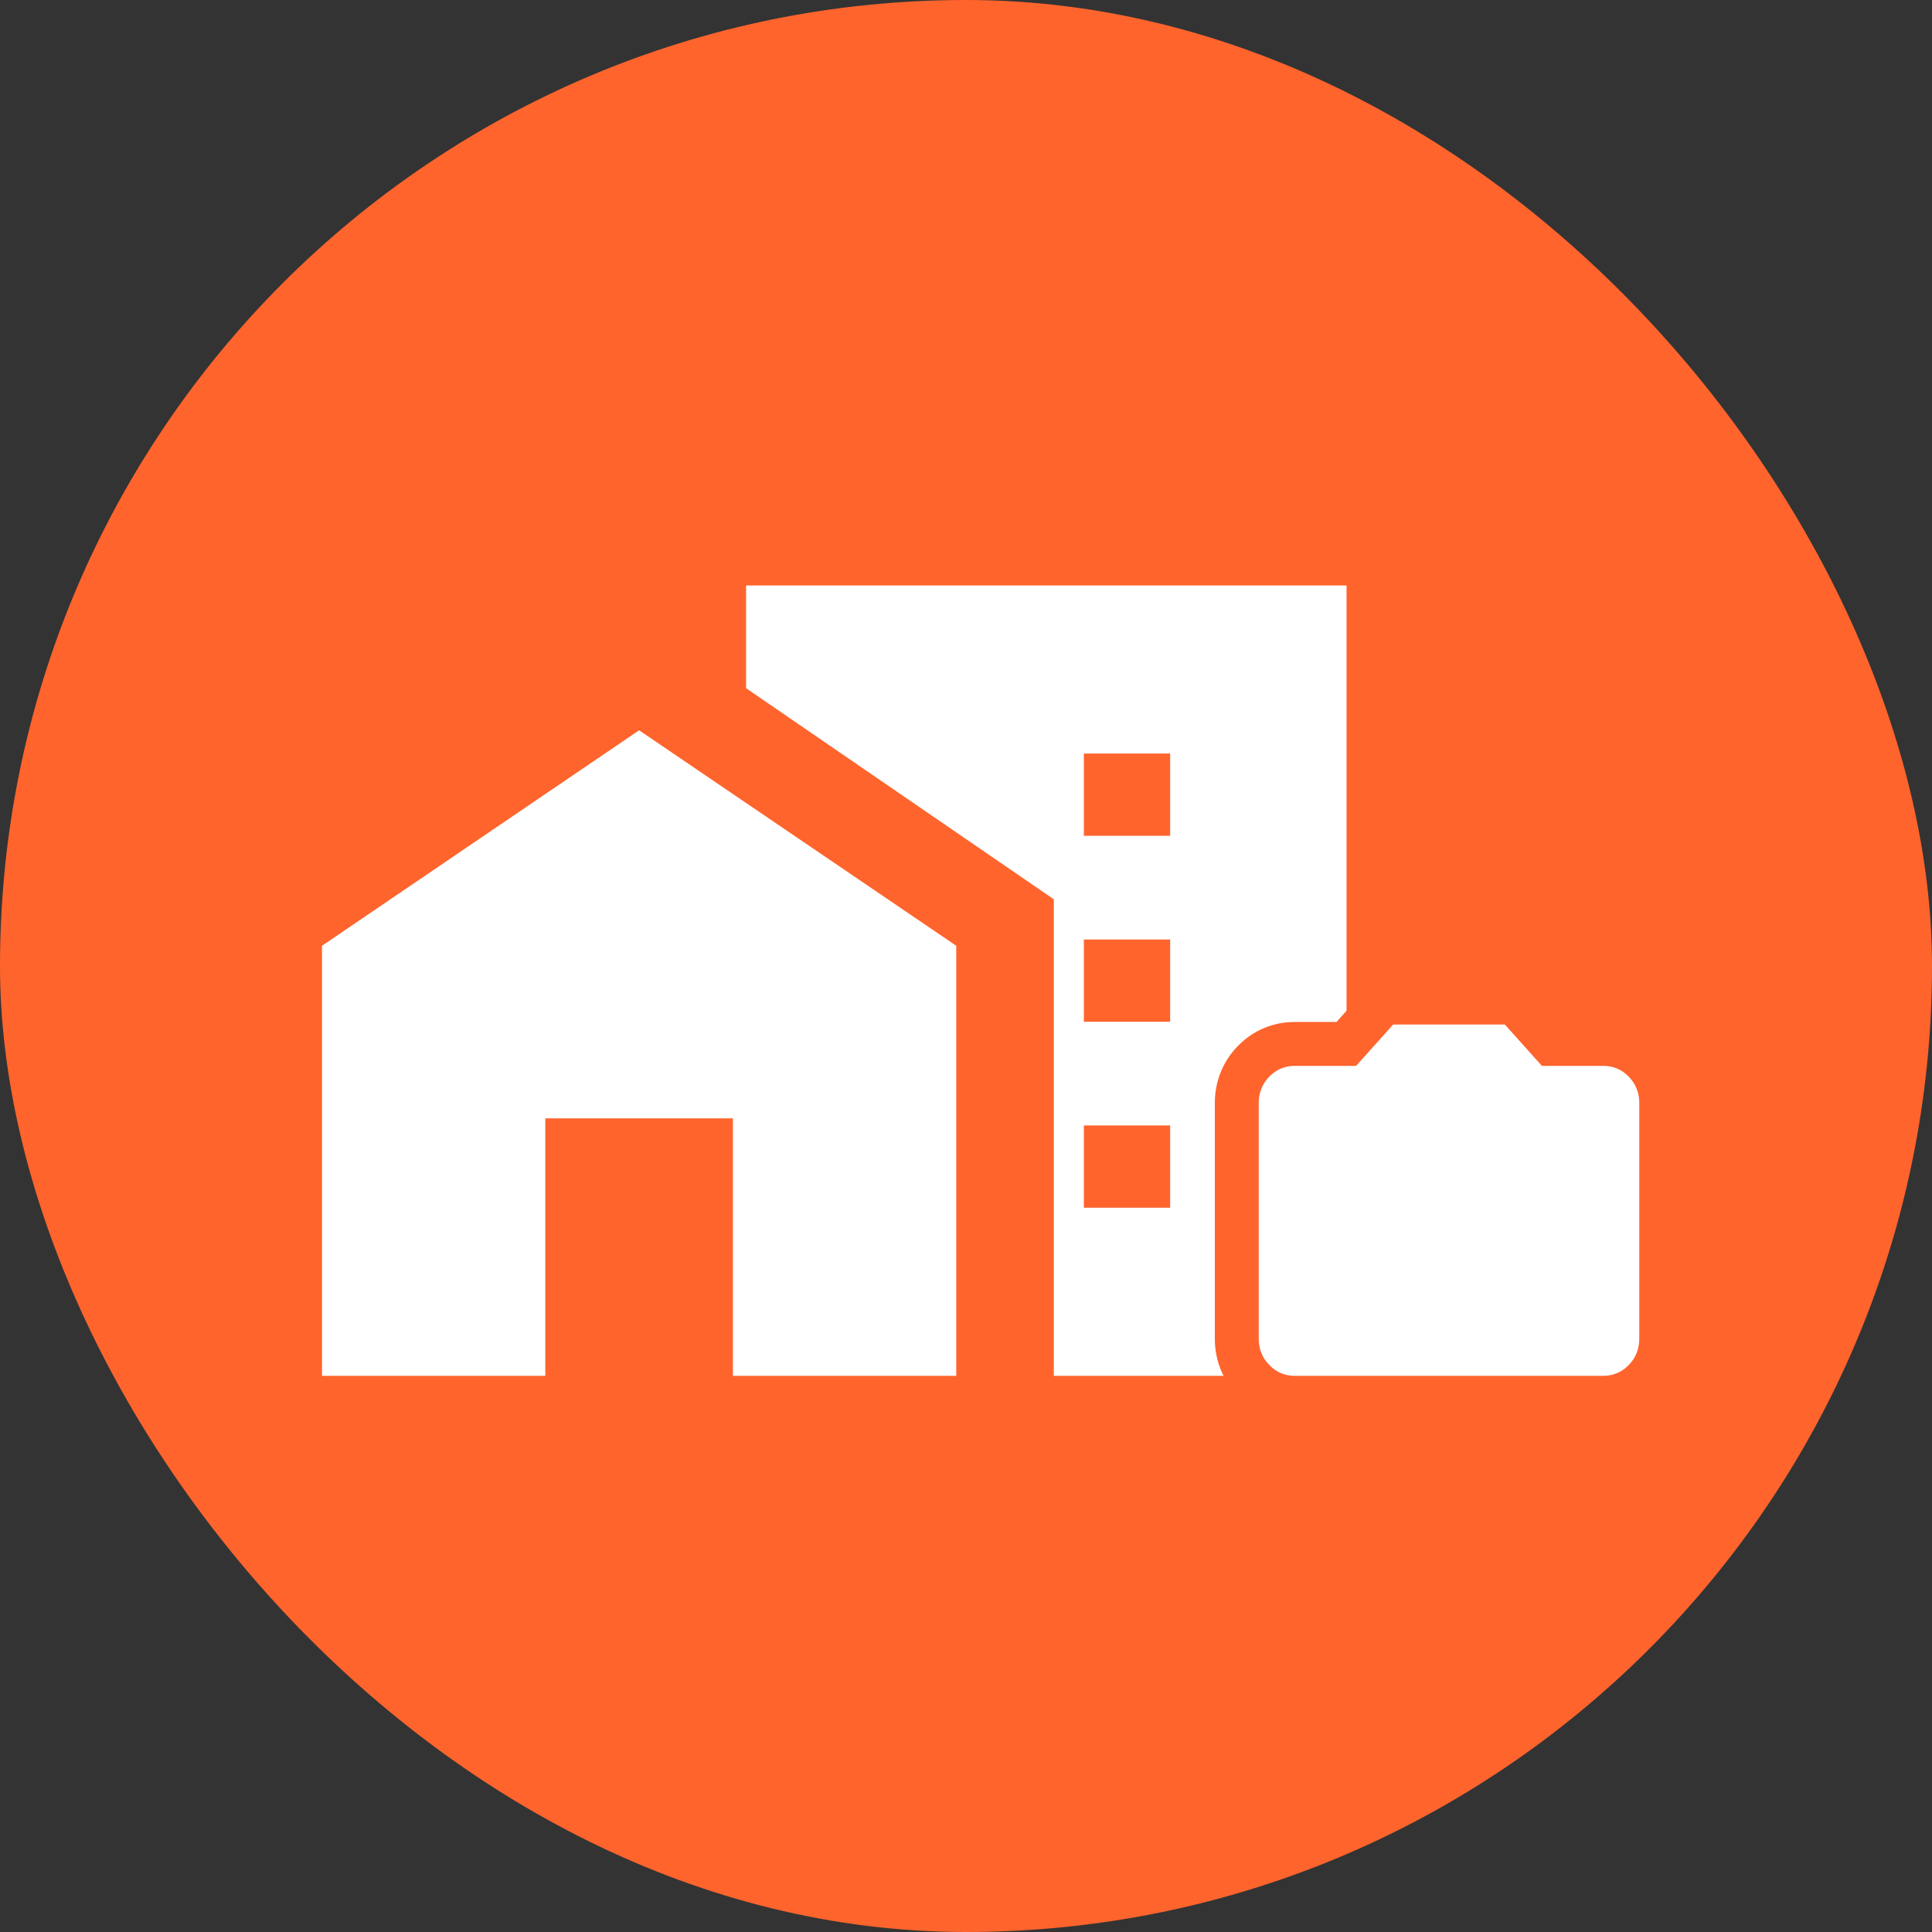
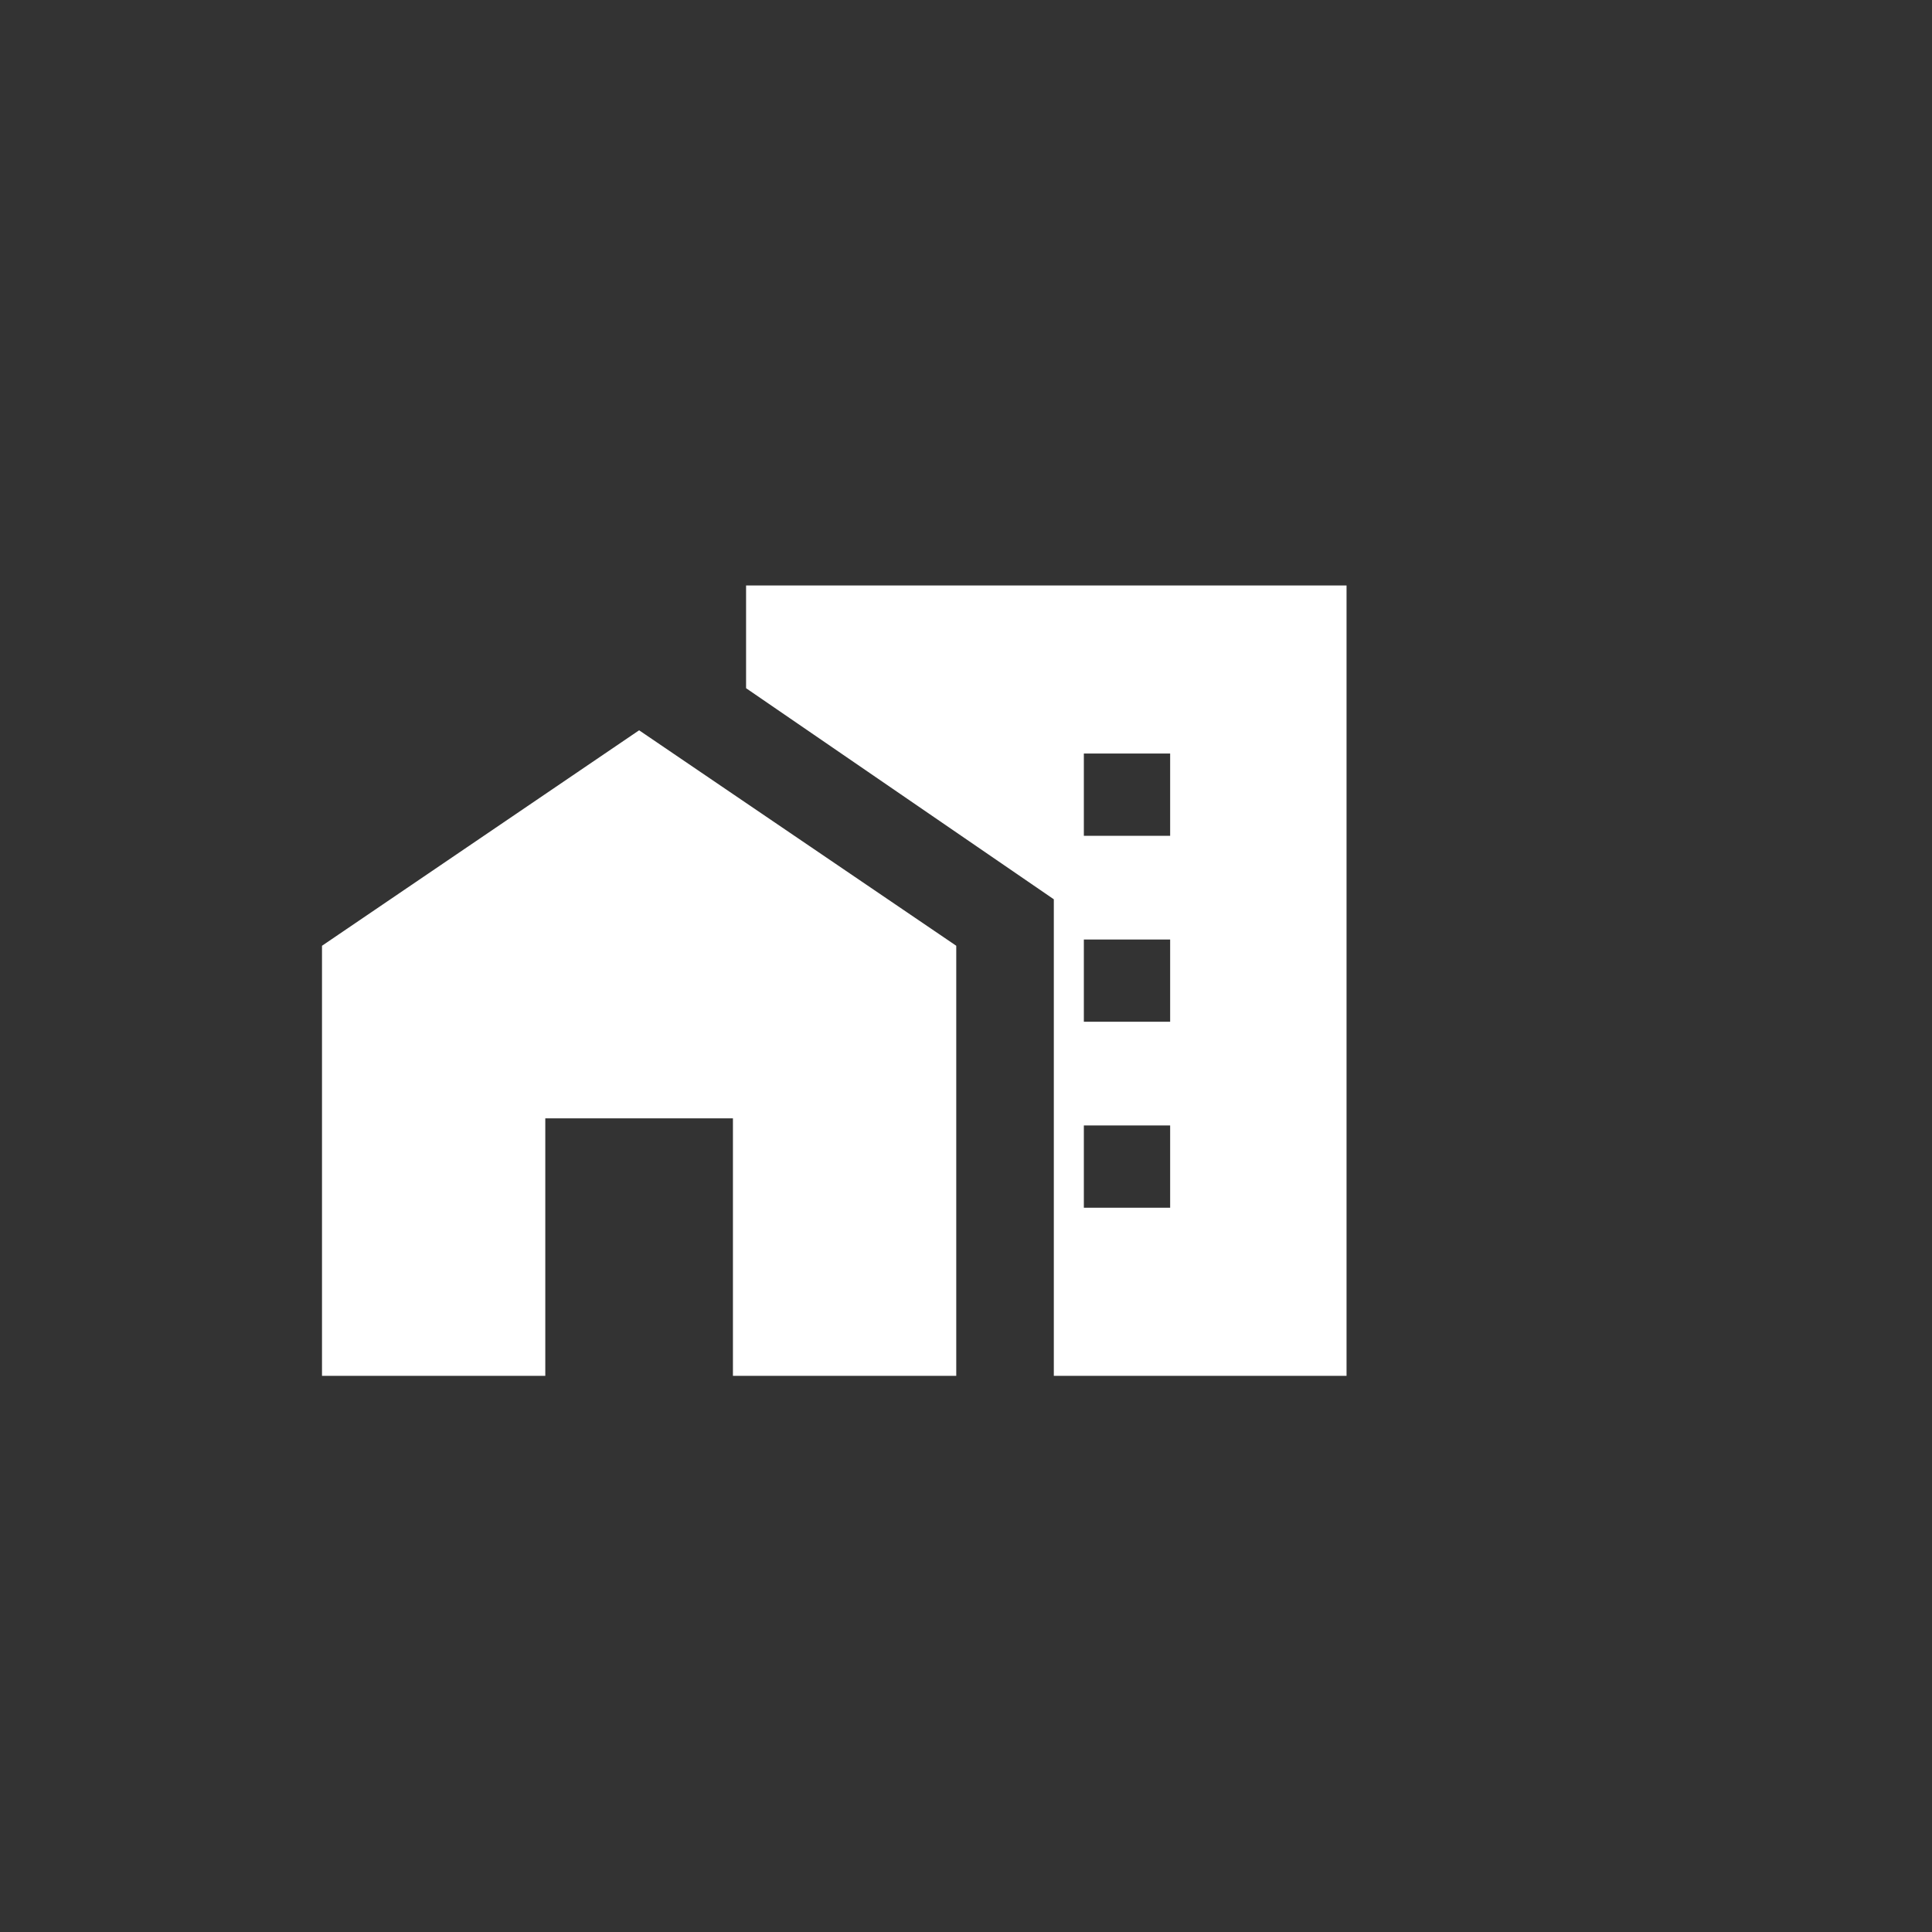
<svg xmlns="http://www.w3.org/2000/svg" fill="none" viewBox="0 0 66 66" height="66" width="66">
  <rect x="0" y="0" width="66" height="66" fill="#333333" stroke="none" />
  <g id="Frame 1146">
-     <rect fill="#FF642D" rx="33" height="66" width="66" />
    <path fill="white" d="M37.026 28.552H39.974V25.742H37.026V28.552ZM37.026 34.905H39.974V32.095H37.026V34.905ZM37.026 41.258H39.974V38.448H37.026V41.258ZM11 47V32.309L21.833 24.948L32.667 32.309V47H25.038V38.204H18.628V47H11ZM36 47V30.721L25.487 23.51V20H46V47H36Z" id="Vector" />
-     <path stroke-width="1.5" stroke="#FF642D" fill="white" d="M47.592 34.25H47.257L47.034 34.499L45.991 35.662H44.237C43.689 35.662 43.202 35.867 42.821 36.26C42.44 36.653 42.25 37.144 42.25 37.688V45.724C42.25 46.267 42.44 46.759 42.821 47.151C43.202 47.545 43.689 47.75 44.237 47.75H54.763C55.311 47.75 55.798 47.545 56.179 47.151C56.56 46.759 56.75 46.267 56.75 45.724V37.688C56.75 37.144 56.56 36.653 56.179 36.26C55.798 35.867 55.311 35.662 54.763 35.662H53.009L51.966 34.499L51.743 34.25H51.408H47.592Z" id="Vector_2" />
  </g>
</svg>